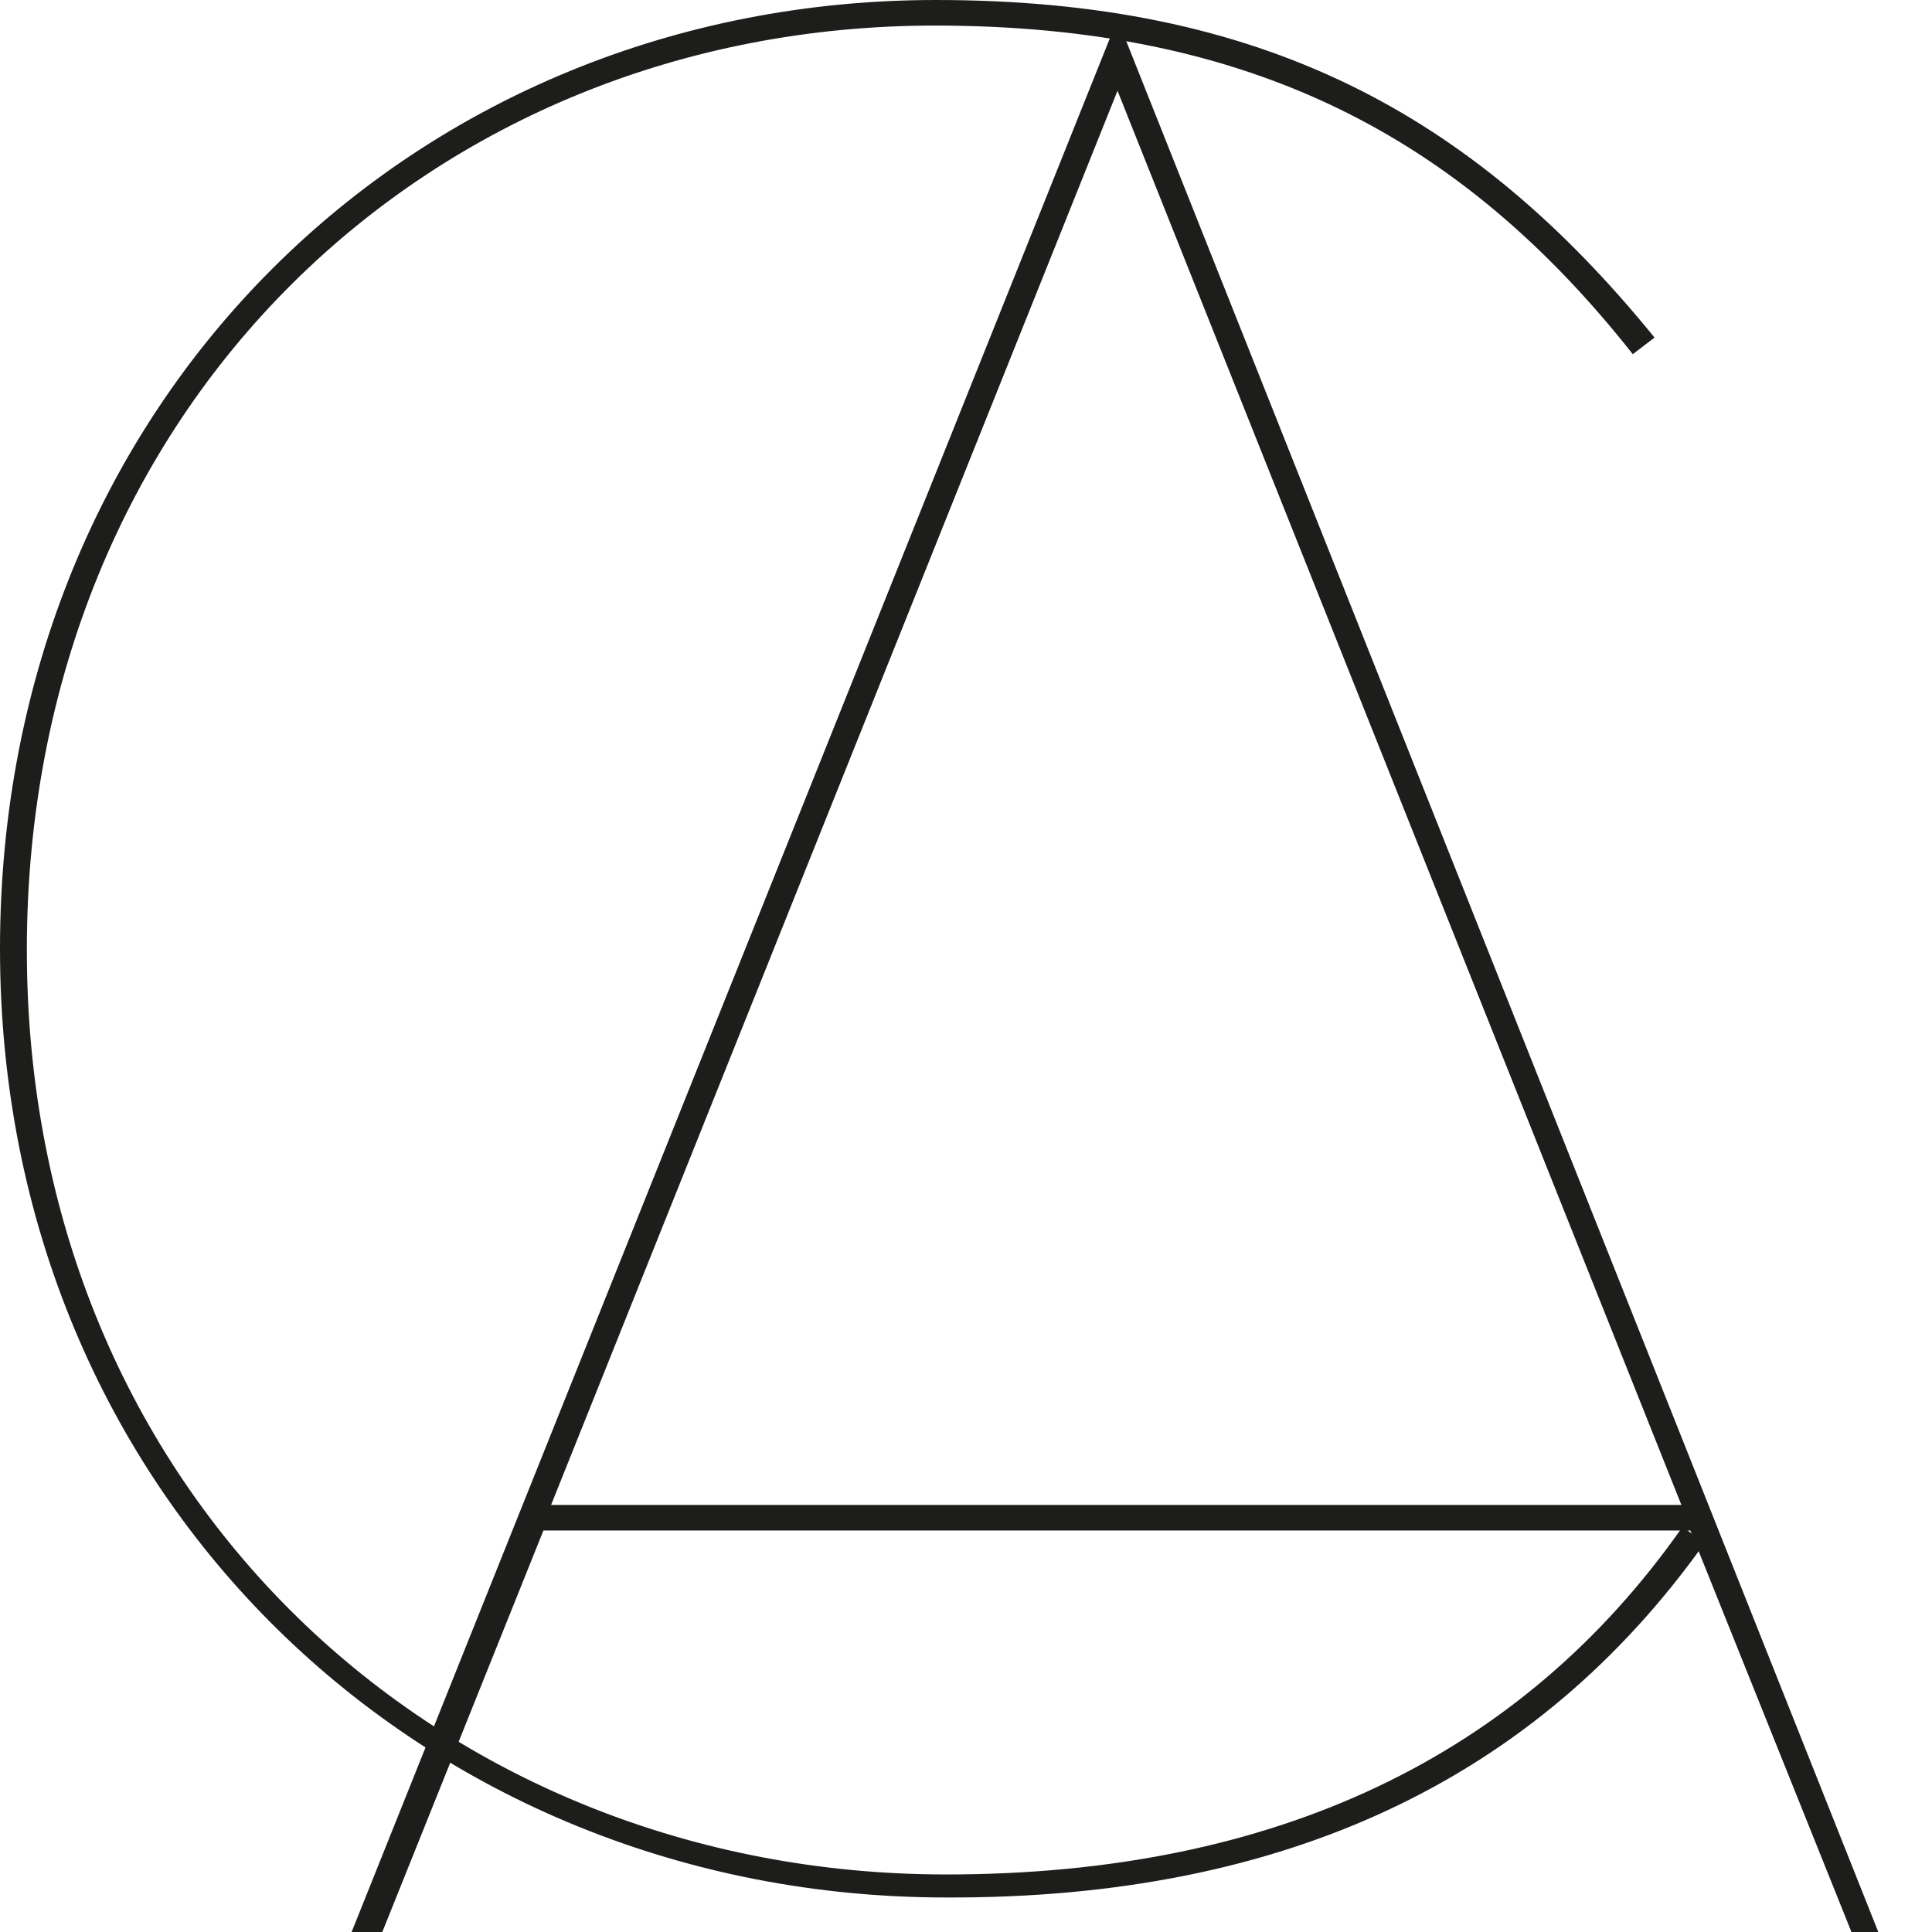
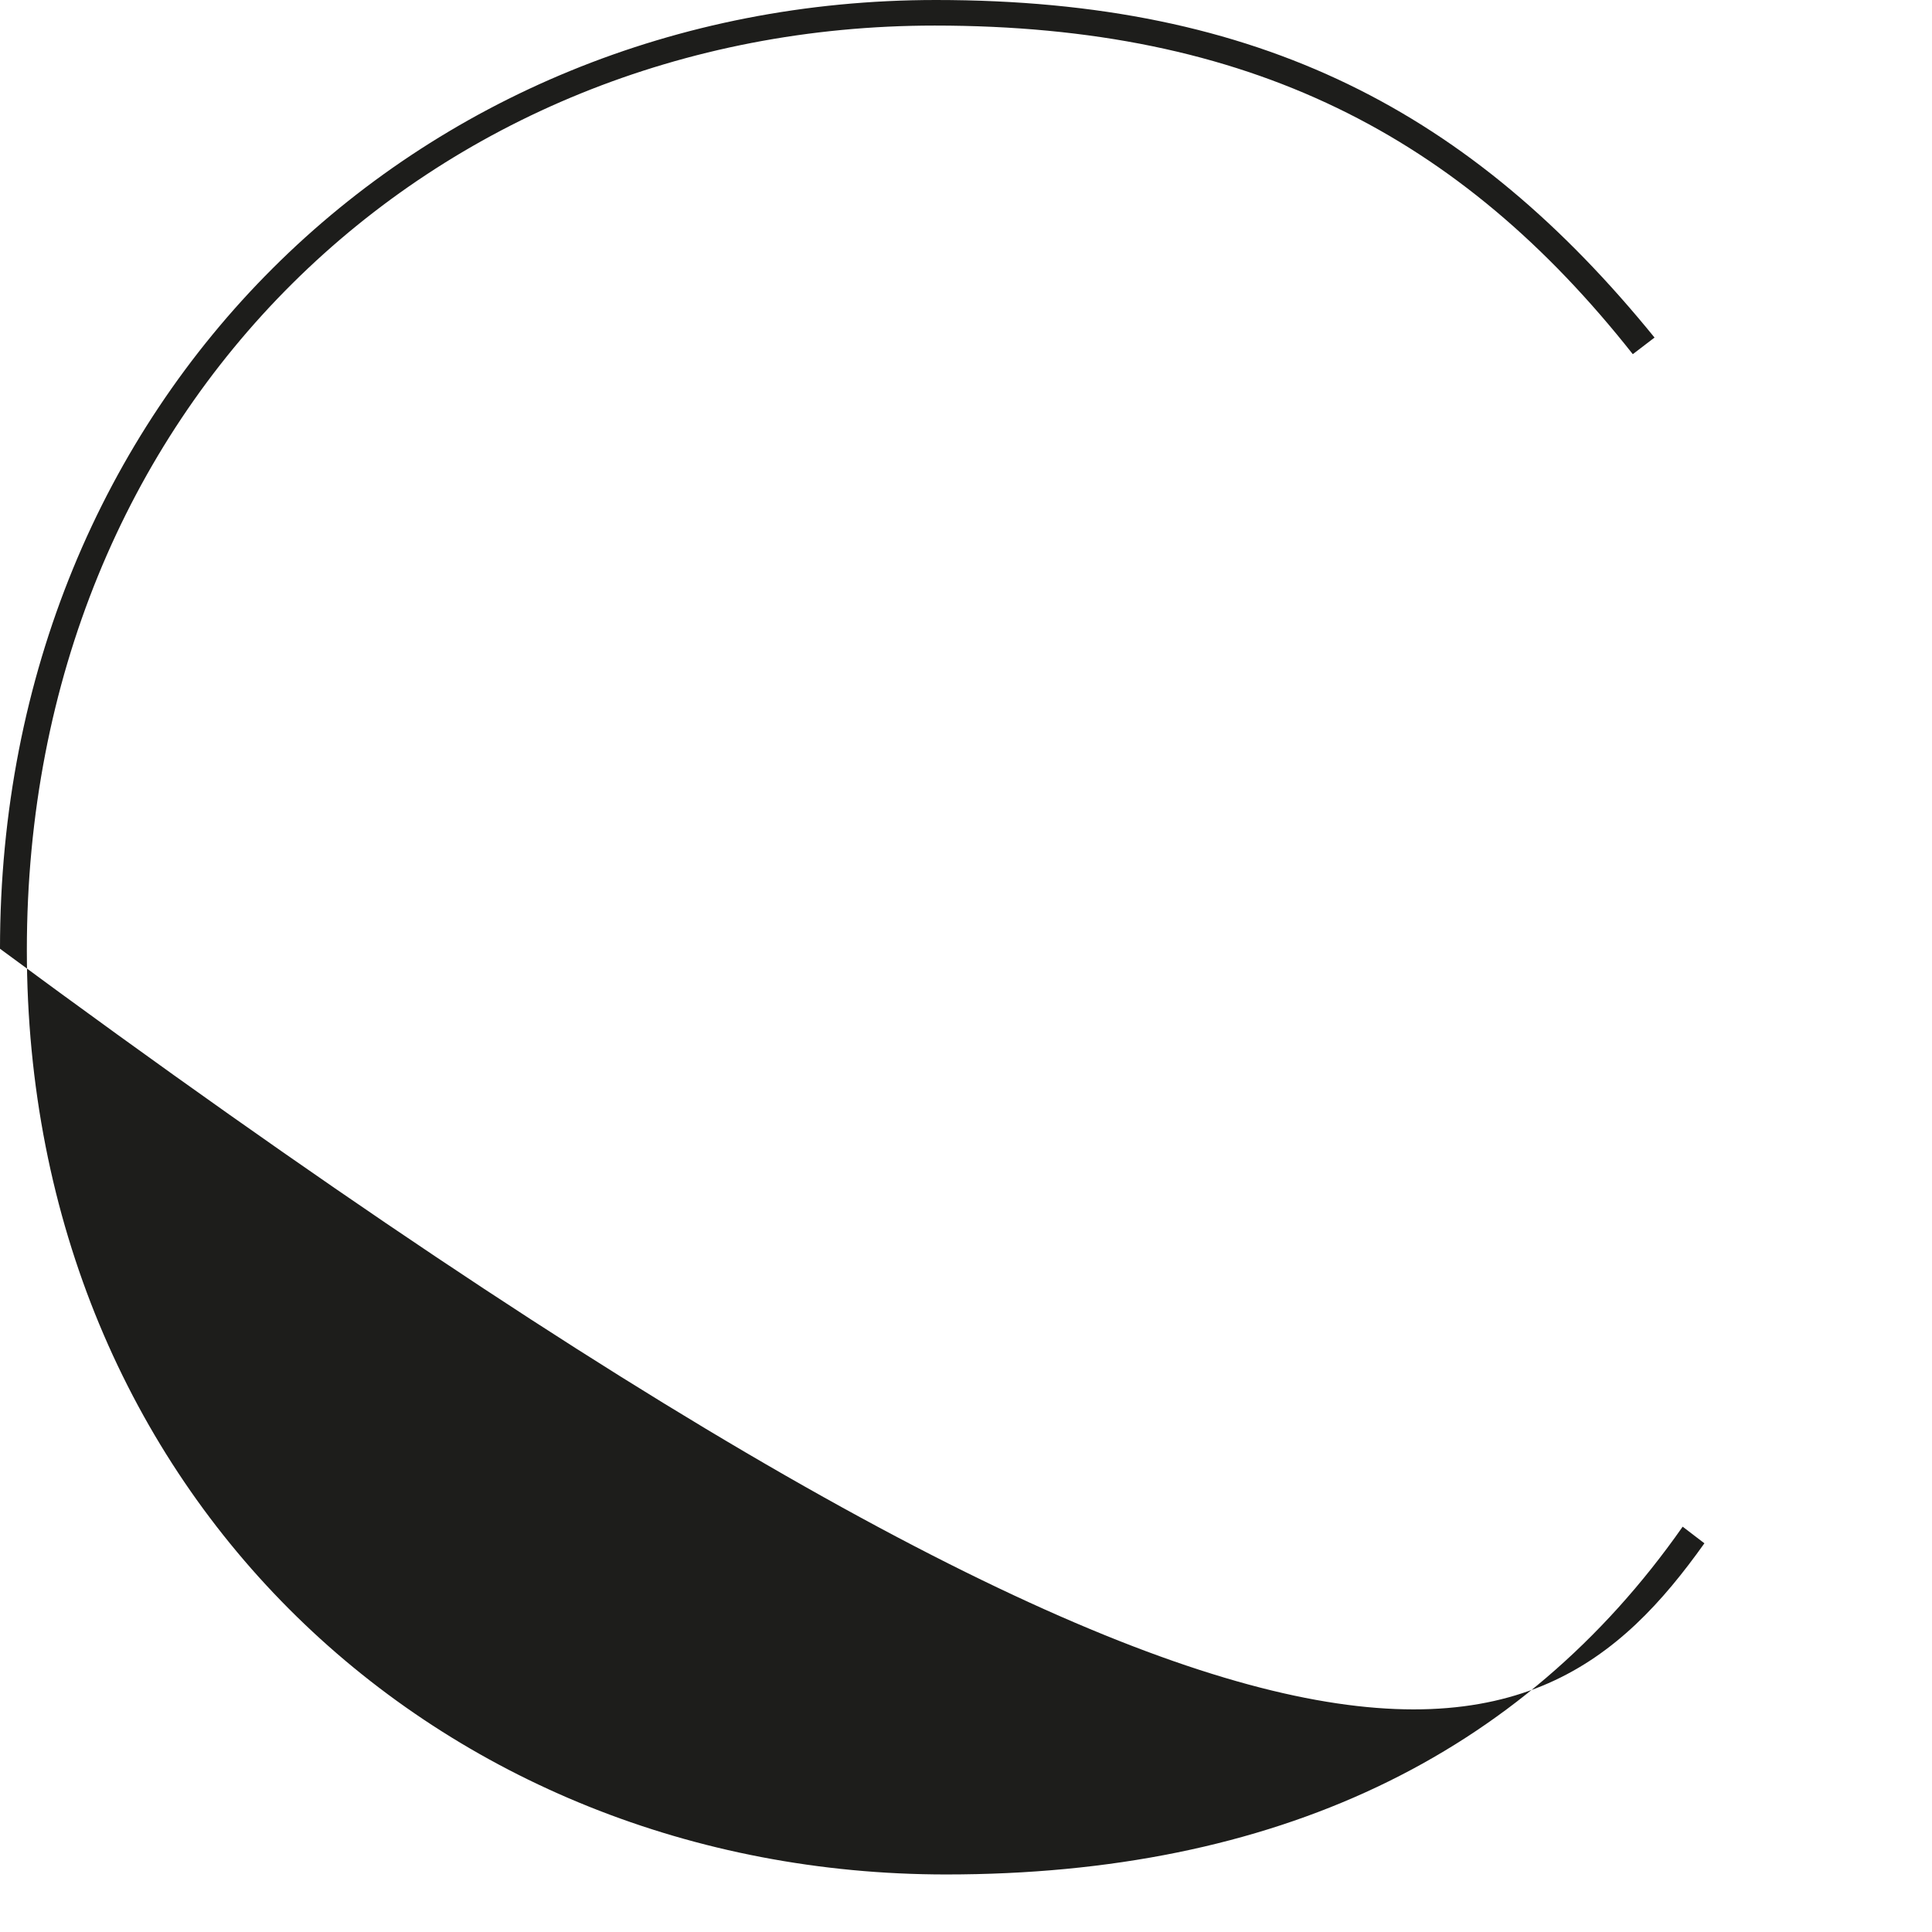
<svg xmlns="http://www.w3.org/2000/svg" version="1.1" id="Ebene_1" x="0px" y="0px" viewBox="0 0 151.1 151.1" style="enable-background:new 0 0 151.1 151.1;" xml:space="preserve">
  <style type="text/css">
	.st0{fill:#1D1D1B;}
</style>
-   <path class="st0" d="M133.3,120.7l-1.7-1.3c-12.6,18-31.9,27.2-57.6,27.2c-39.6,0-71.9-29.7-71.9-72.3s31.7-72.3,71-72.3  c24.6,0,41.1,8.6,54.6,25.7l1.7-1.3C115.1,8.8,98.6,0,73.2,0C32.5,0,0,31.2,0,74.2s33.2,74.2,74,74.2  C100.6,148.5,120.2,139.1,133.3,120.7" />
-   <path class="st0" d="M87.4,7.1l44.1,110.6H43.1L87.4,7.1z M87.2,2L27.5,151.1h2.4l12.6-31.4h89.7l12.6,31.4h2.1L87.6,2H87.2L87.2,2z  " />
+   <path class="st0" d="M133.3,120.7l-1.7-1.3c-12.6,18-31.9,27.2-57.6,27.2c-39.6,0-71.9-29.7-71.9-72.3s31.7-72.3,71-72.3  c24.6,0,41.1,8.6,54.6,25.7l1.7-1.3C115.1,8.8,98.6,0,73.2,0C32.5,0,0,31.2,0,74.2C100.6,148.5,120.2,139.1,133.3,120.7" />
</svg>